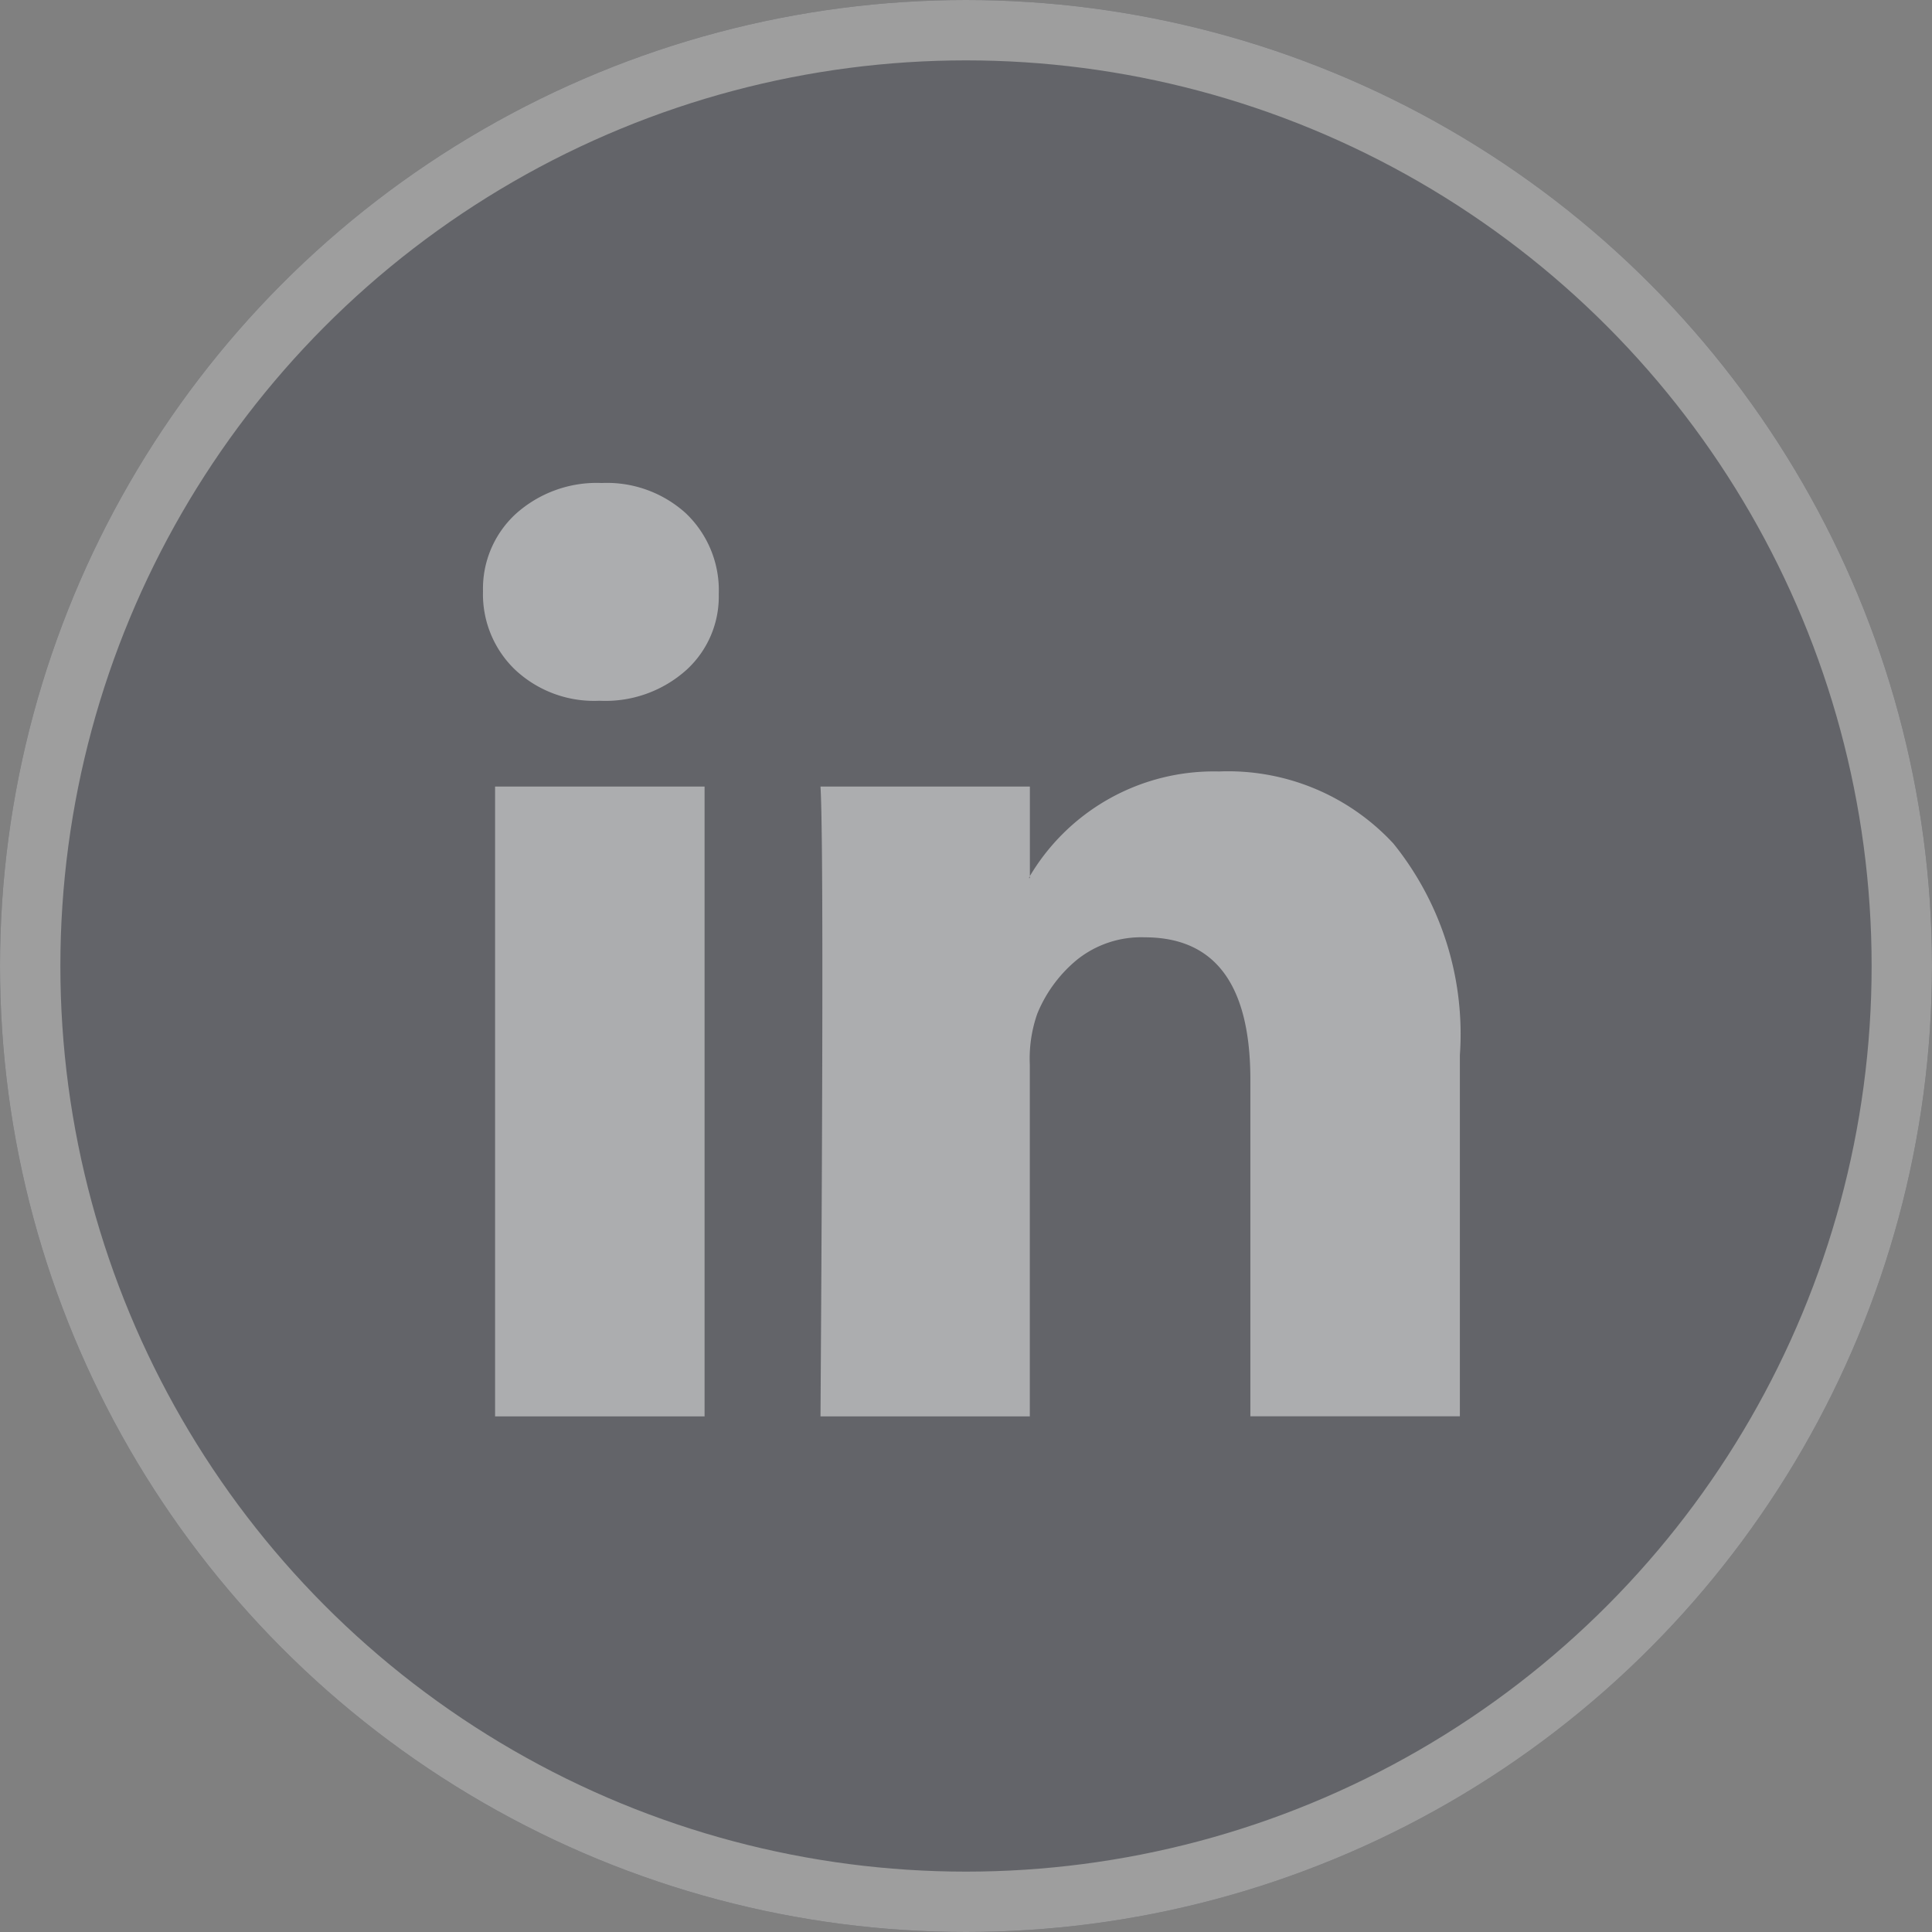
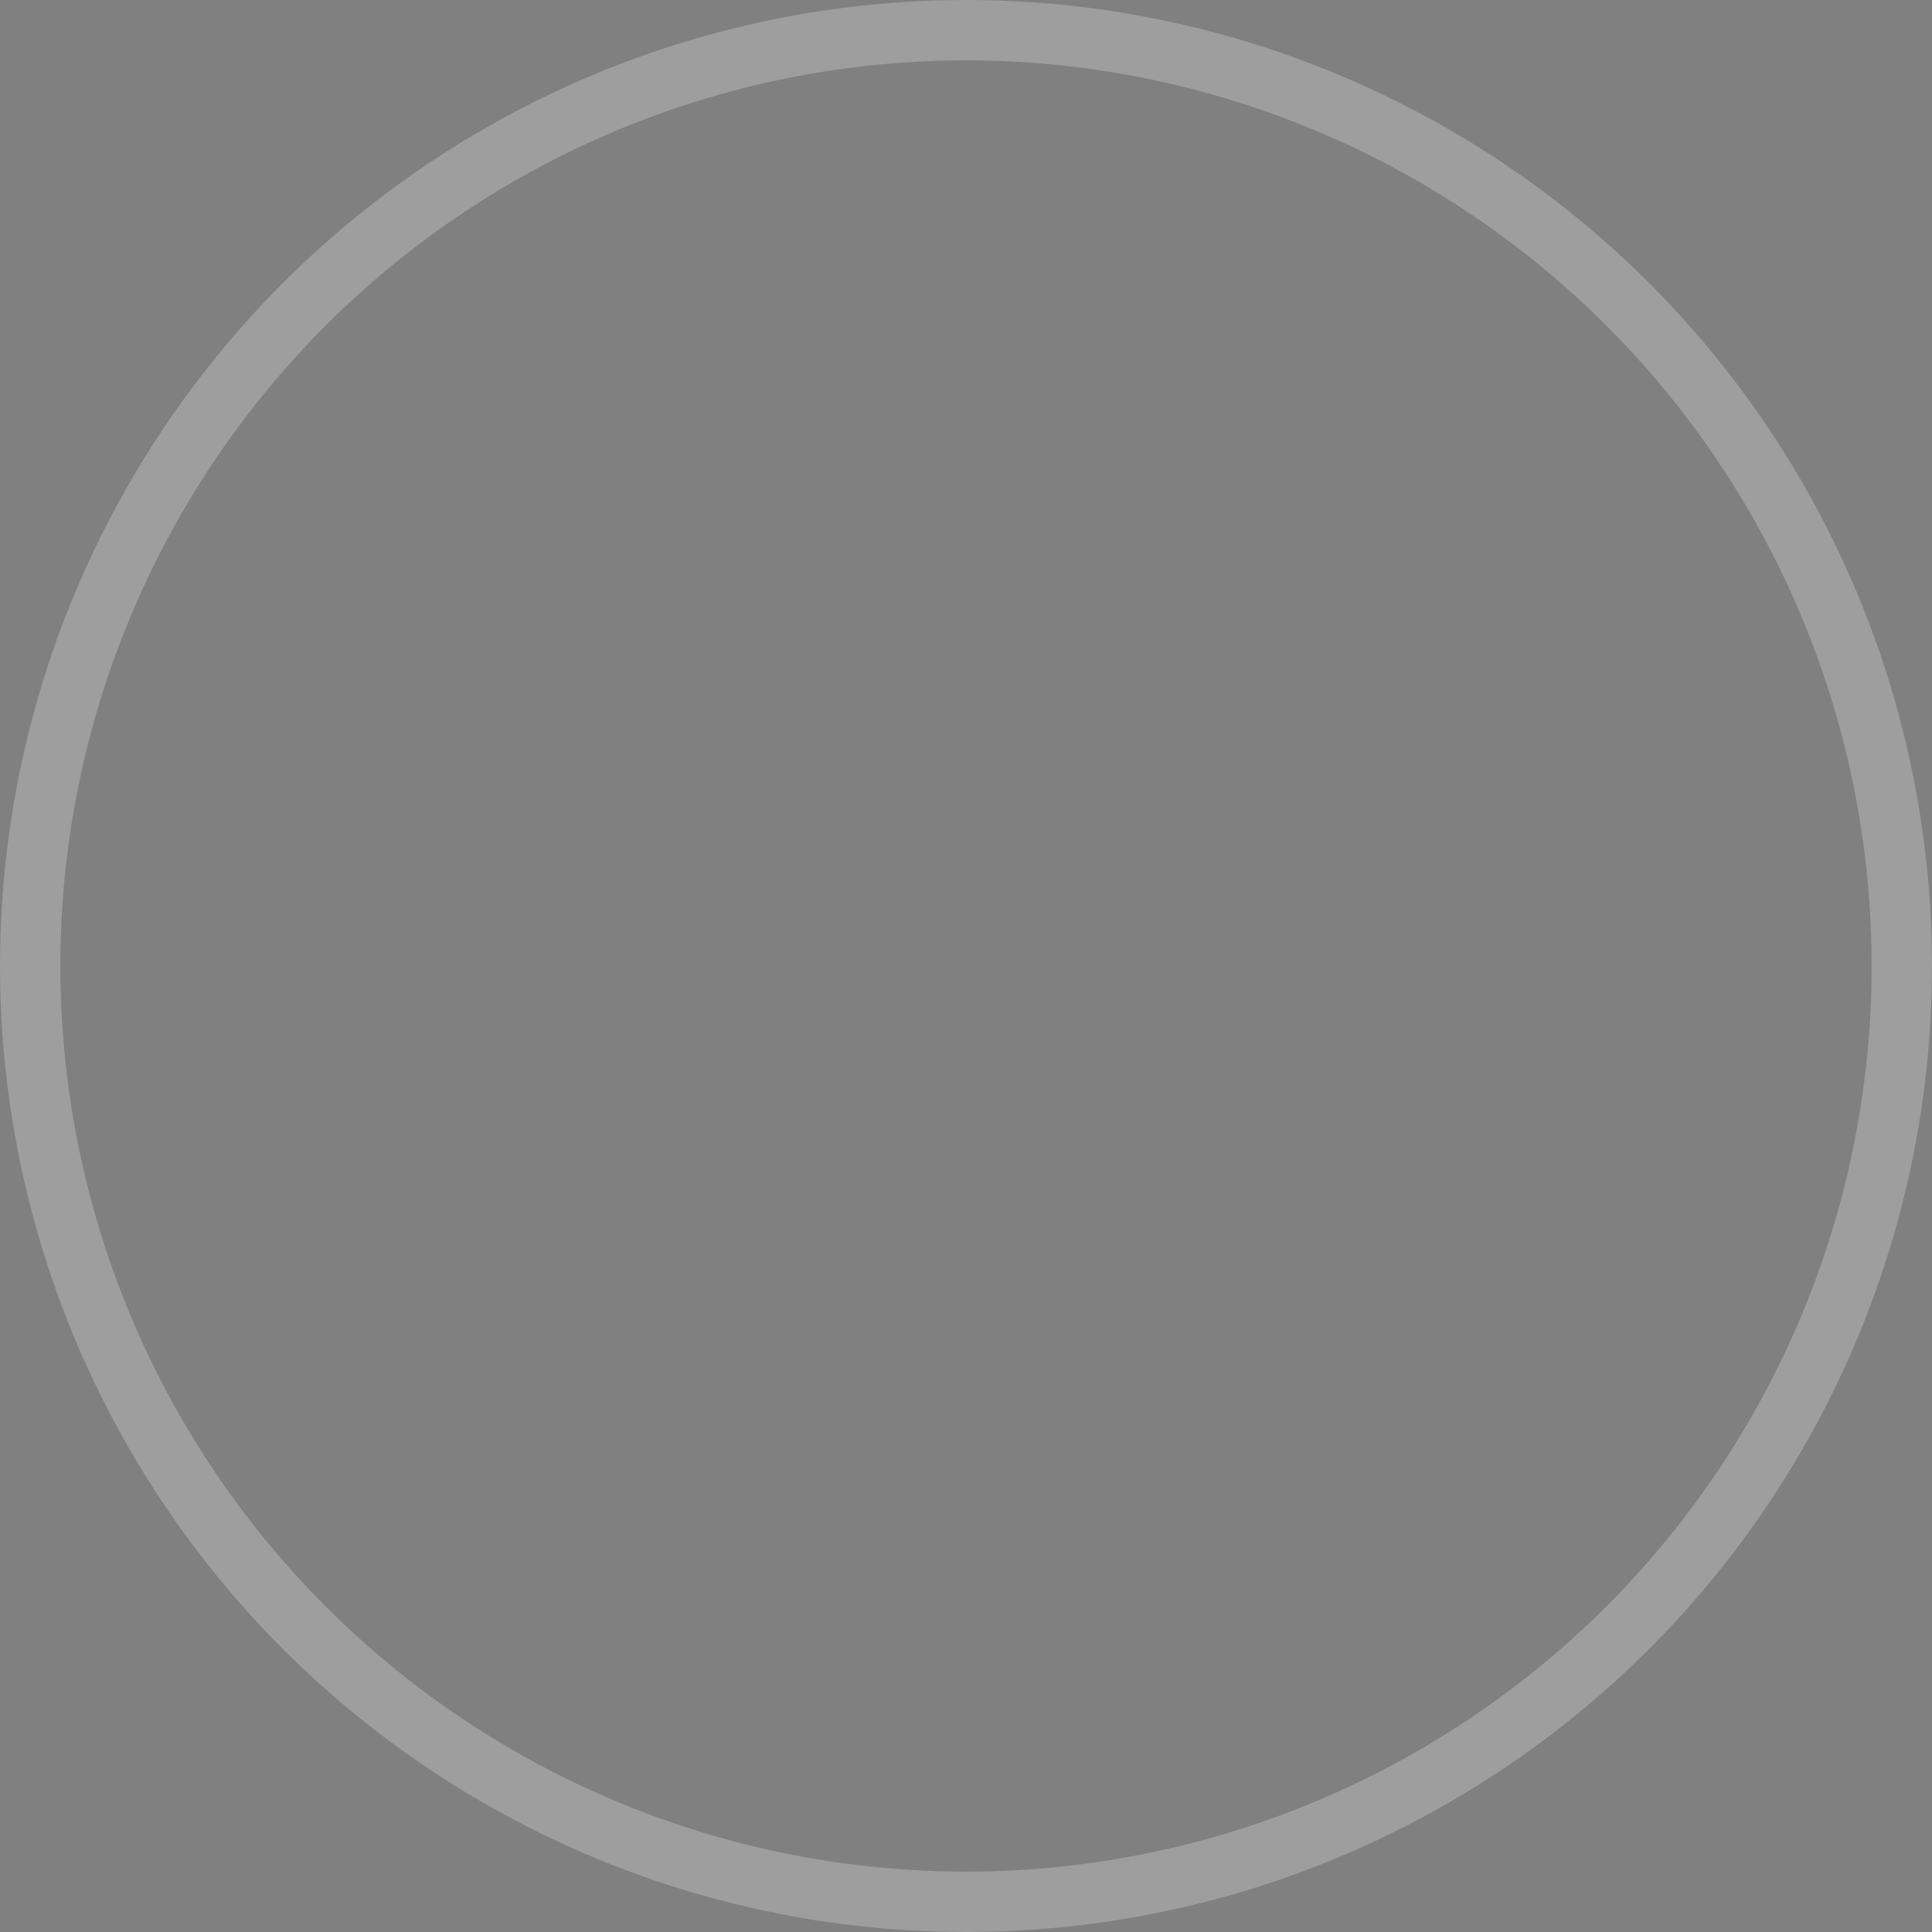
<svg xmlns="http://www.w3.org/2000/svg" width="32" height="32" viewBox="0 0 32 32">
  <rect x="0" y="0" width="32" height="32" fill="#808080" stroke="none" />
  <g id="Linkedin_icon" data-name="Linkedin icon" transform="translate(-1400 -6480)">
    <g id="Ellipse_10" data-name="Ellipse 10" transform="translate(1400 6480)" fill="#0a1024" stroke="#f6f6f6" stroke-width="1" opacity="0.25">
-       <circle cx="16" cy="16" r="16" stroke="none" />
      <circle cx="16" cy="16" r="15.5" fill="none" />
    </g>
-     <path id="Icon_zocial-linkedin" data-name="Icon zocial-linkedin" d="M-.18,2.012A1.682,1.682,0,0,1,.367.724,2.005,2.005,0,0,1,1.788.216a1.945,1.945,0,0,1,1.39.5,1.761,1.761,0,0,1,.547,1.343,1.644,1.644,0,0,1-.531,1.249,2.009,2.009,0,0,1-1.437.515H1.741a1.911,1.911,0,0,1-1.39-.515,1.731,1.731,0,0,1-.531-1.3Zm.2,13.664V5.244H3.49V15.676H.023Zm5.387,0H8.877V9.851A2.248,2.248,0,0,1,9,9.008a2.265,2.265,0,0,1,.664-.9,1.7,1.7,0,0,1,1.117-.367q1.749,0,1.749,2.358v5.575H16V9.695A5.026,5.026,0,0,0,14.9,6.189a3.729,3.729,0,0,0-2.889-1.195A3.544,3.544,0,0,0,8.877,6.728v.031H8.862l.016-.031V5.244H5.41q.031.5.031,3.108T5.41,15.676Z" transform="translate(1408.18 6487.784)" fill="#f6f6f6" opacity="0.5" />
  </g>
</svg>